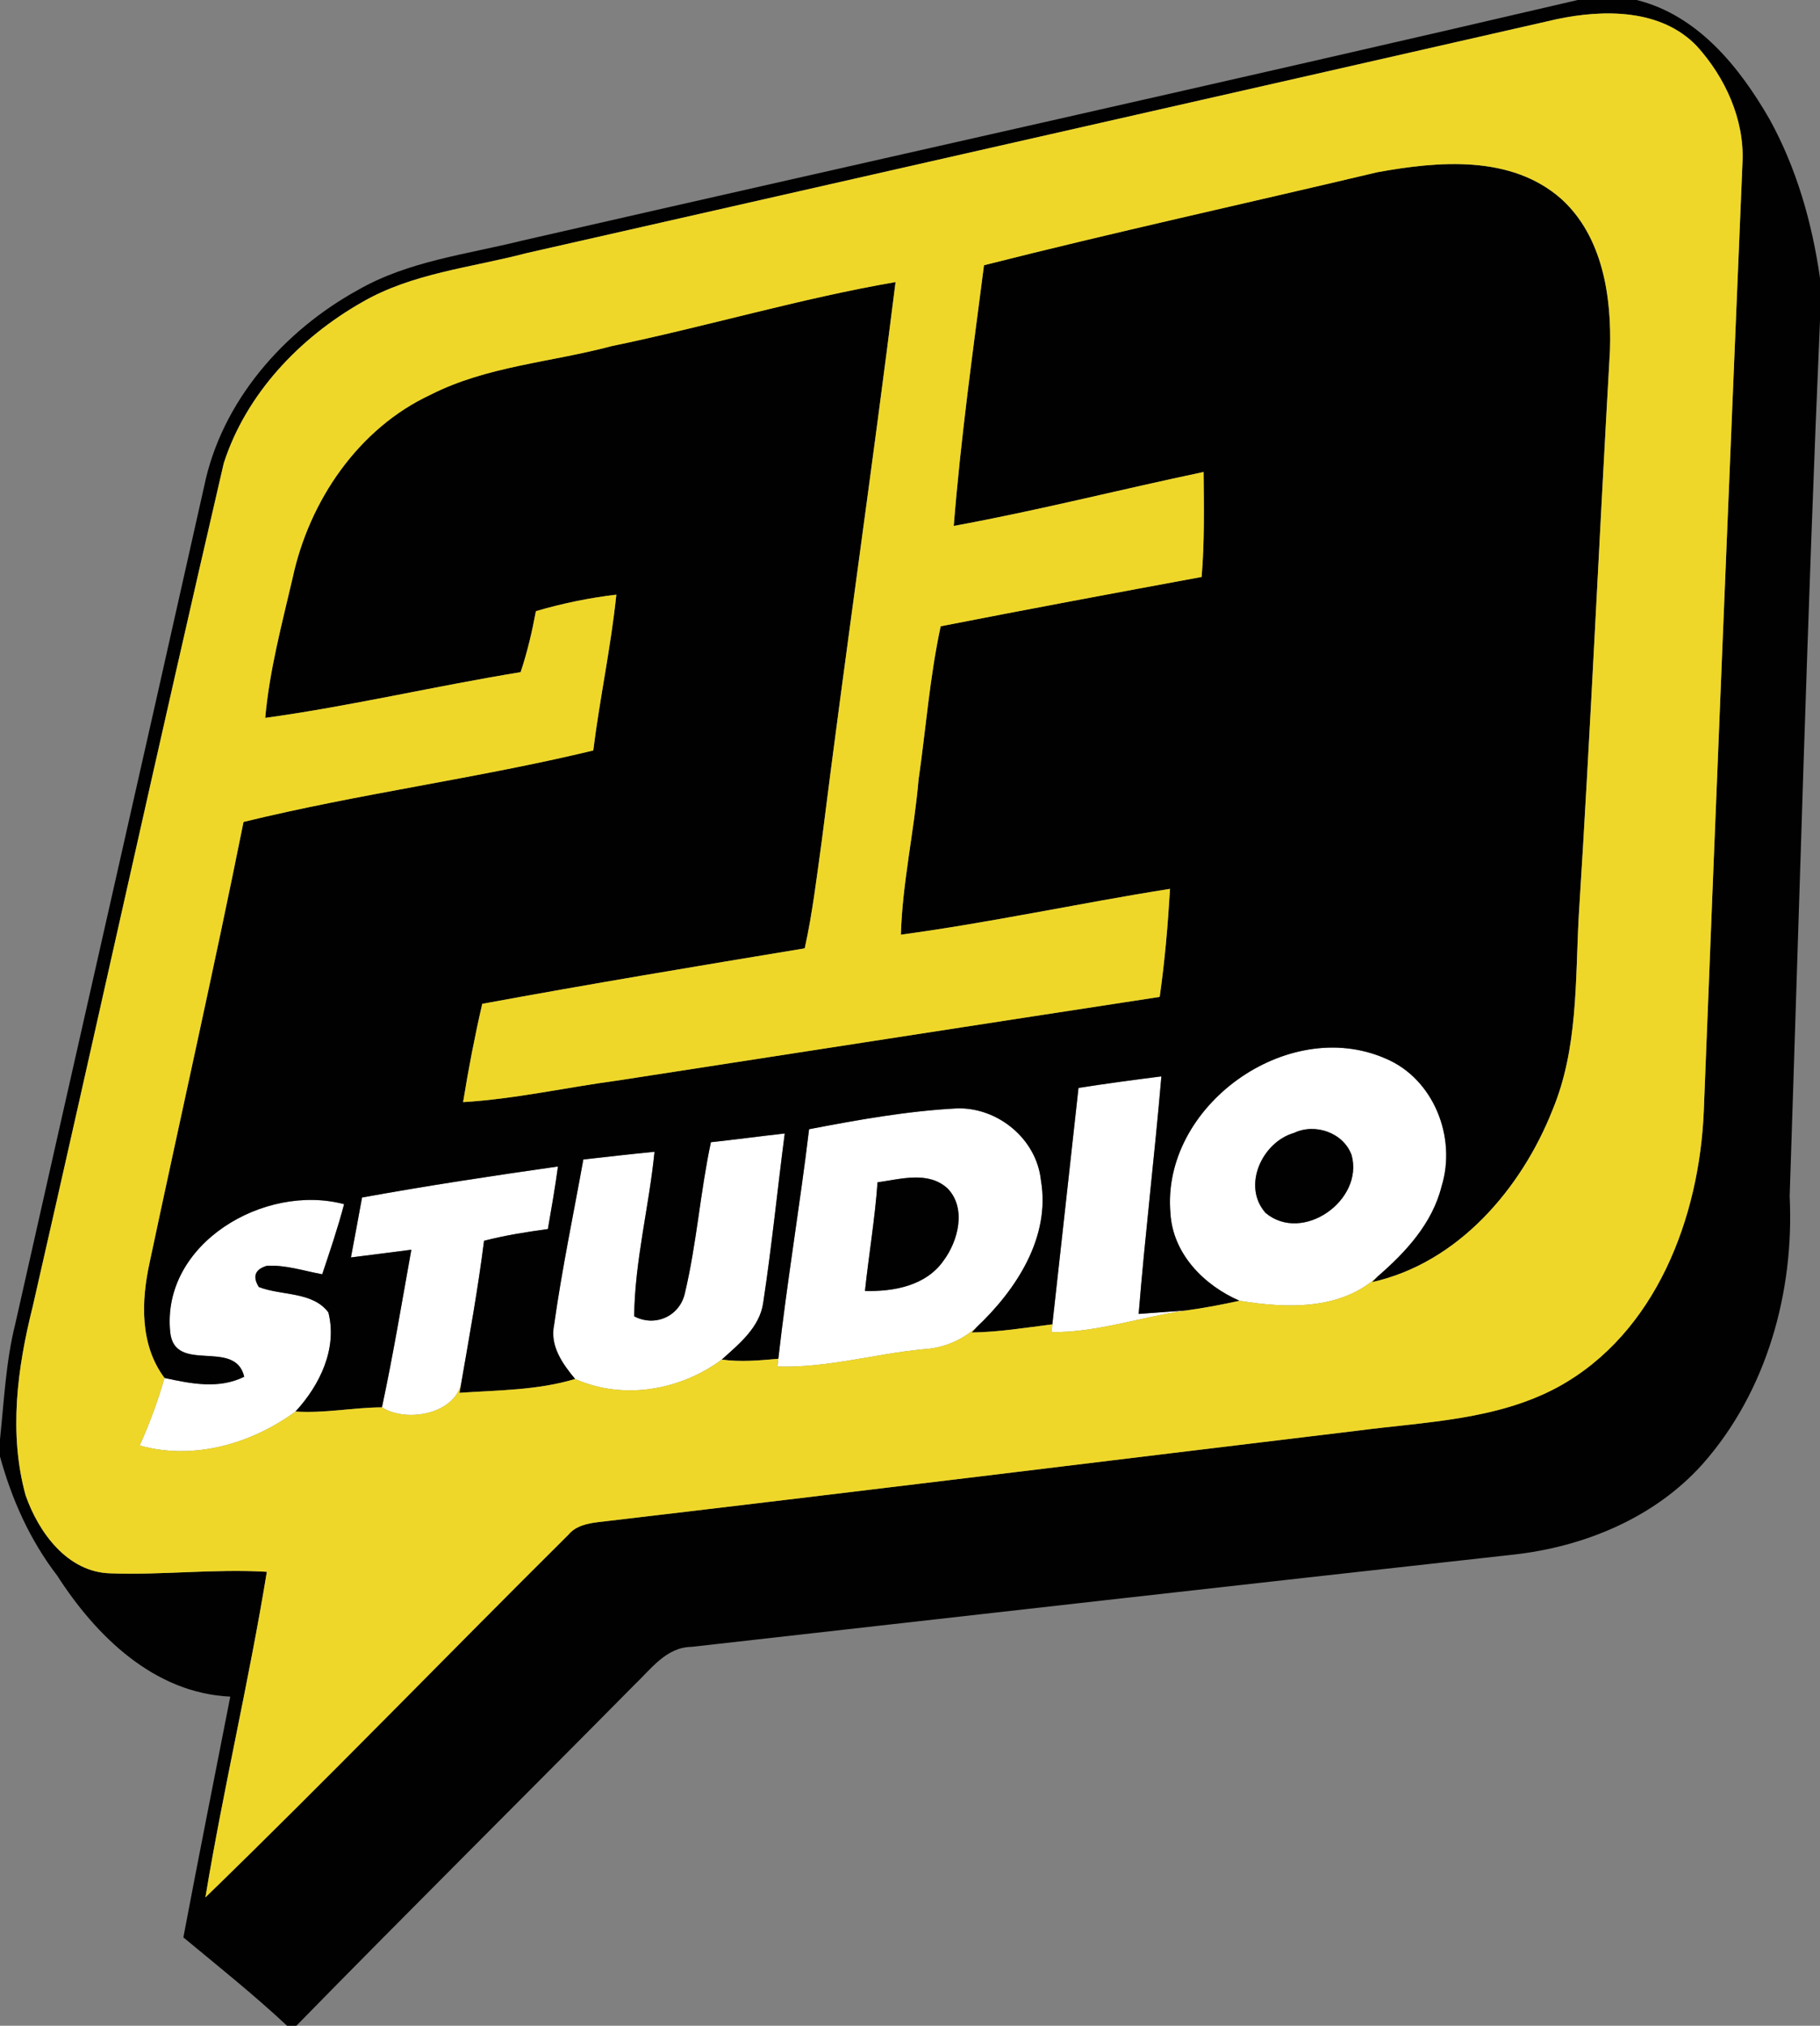
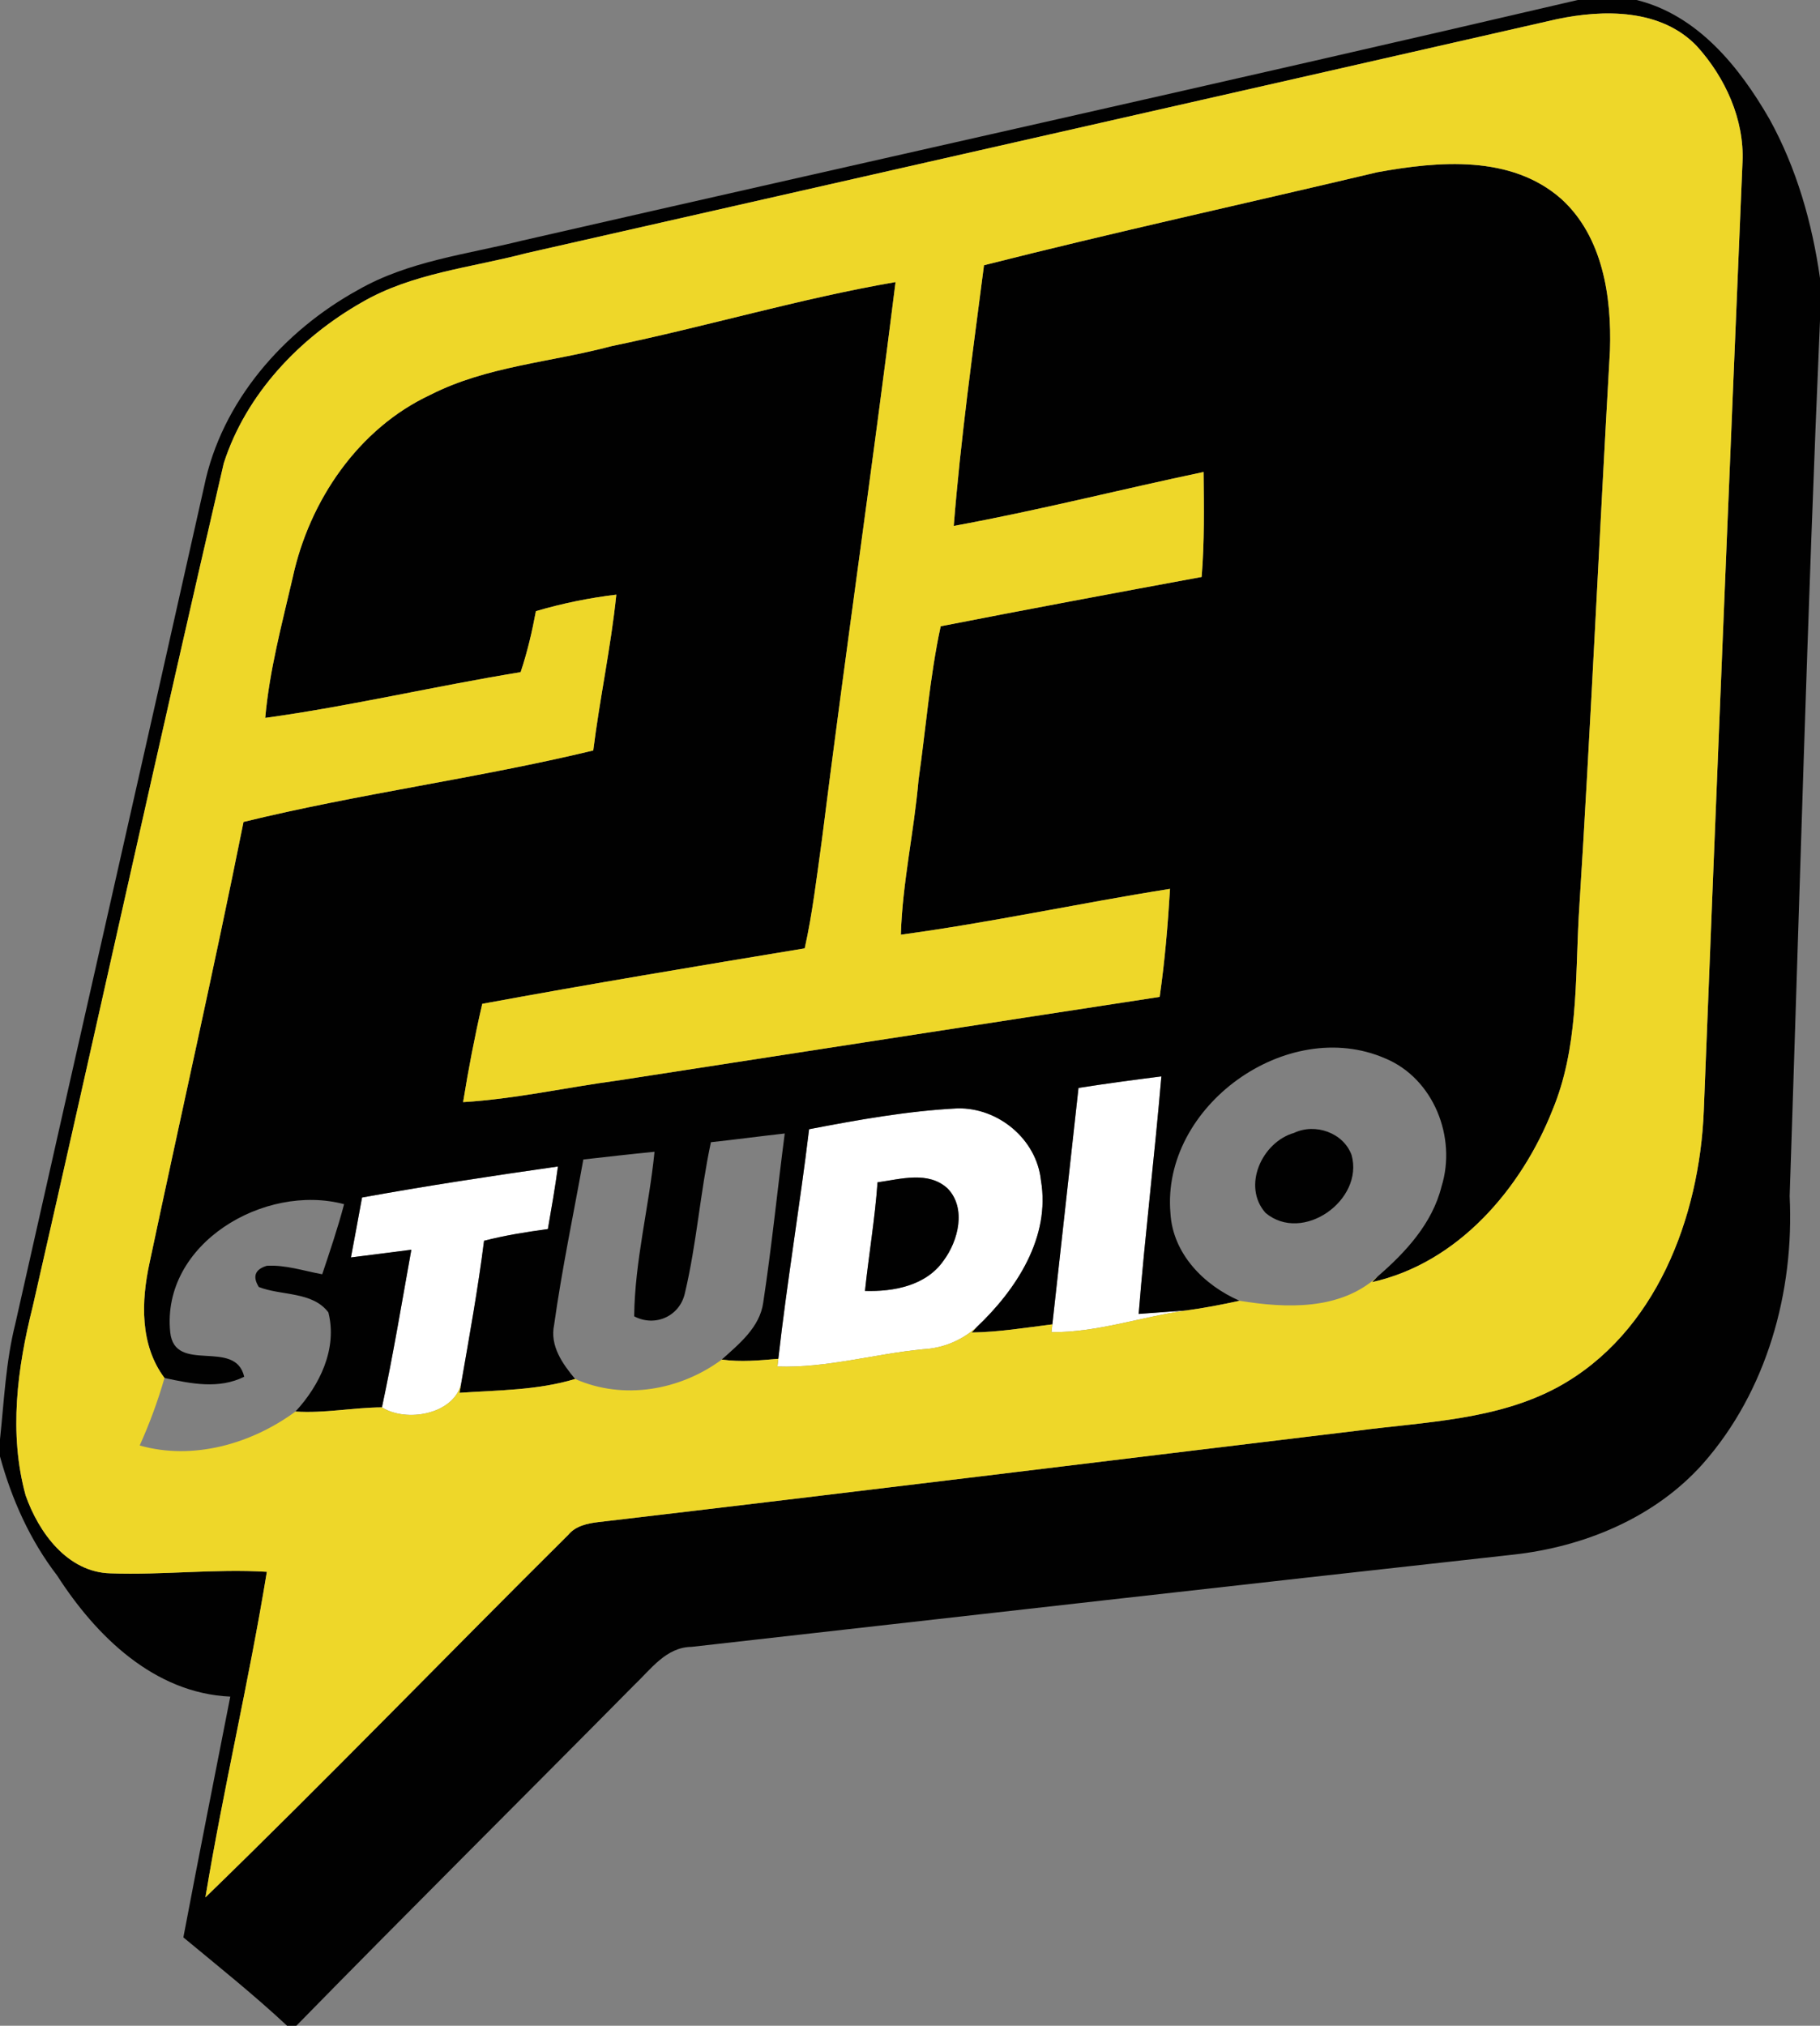
<svg xmlns="http://www.w3.org/2000/svg" width="213pt" height="237pt" viewBox="0 0 213 237" version="1.1">
  <rect x="0" y="0" width="213" height="237" fill="#808080" stroke="none" />
  <g id="#ffffffff">
-     <path fill="#ffffff" opacity="1.00" d=" M 136.98 141.93 C 135.90 129.43 150.62 118.82 162.13 123.83 C 167.79 126.19 170.49 133.07 168.71 138.80 C 167.63 143.13 164.52 146.50 161.23 149.34 C 156.86 153.32 150.52 153.07 145.07 152.18 C 140.90 150.37 137.25 146.68 136.98 141.93 M 151.45 132.54 C 147.70 133.61 145.33 138.76 148.11 141.90 C 152.45 145.53 159.65 140.41 158.18 135.13 C 157.22 132.51 153.92 131.37 151.45 132.54 Z" />
    <path fill="#ffffff" opacity="1.00" d=" M 126.22 127.28 C 129.44 126.77 132.68 126.34 135.92 125.93 C 135.13 135.21 134.01 144.44 133.26 153.72 C 135.12 153.59 136.99 153.44 138.85 153.31 C 133.57 154.05 128.44 155.90 123.06 155.85 L 123.16 154.94 C 124.18 145.72 125.21 136.50 126.22 127.28 Z" />
    <path fill="#ffffff" opacity="1.00" d=" M 94.69 132.11 C 100.43 131.01 106.22 129.97 112.06 129.67 C 116.84 129.57 121.31 133.28 121.82 138.07 C 122.97 144.76 118.93 150.89 114.29 155.28 C 112.54 156.82 110.38 157.73 108.05 157.85 C 102.34 158.39 96.76 160.07 90.99 159.87 L 91.09 158.97 C 92.10 150.00 93.61 141.08 94.69 132.11 M 102.70 138.32 C 102.40 142.58 101.68 146.79 101.23 151.03 C 104.58 151.13 108.39 150.42 110.43 147.48 C 112.15 145.17 113.12 141.36 110.92 139.06 C 108.65 136.95 105.40 137.96 102.70 138.32 Z" />
-     <path fill="#ffffff" opacity="1.00" d=" M 83.20 133.63 C 86.08 133.32 88.95 132.93 91.84 132.61 C 90.98 139.21 90.32 145.84 89.32 152.41 C 88.91 155.30 86.50 157.23 84.47 159.06 C 79.59 162.67 72.96 163.83 67.31 161.33 C 65.84 159.57 64.33 157.45 64.85 155.00 C 65.76 148.51 67.11 142.09 68.27 135.65 C 71.04 135.34 73.82 135.02 76.60 134.75 C 75.96 141.19 74.29 147.51 74.22 154.00 C 76.67 155.29 79.57 153.99 80.16 151.27 C 81.54 145.46 81.95 139.47 83.20 133.63 Z" />
    <path fill="#ffffff" opacity="1.00" d=" M 42.37 140.10 C 49.99 138.72 57.64 137.56 65.30 136.47 C 64.97 138.92 64.54 141.35 64.12 143.79 C 61.61 144.13 59.10 144.53 56.65 145.16 C 55.94 150.80 54.92 156.39 53.95 161.99 C 52.98 165.51 47.52 166.43 44.70 164.65 C 46.01 158.54 47.03 152.37 48.14 146.21 C 45.79 146.51 43.43 146.82 41.07 147.11 C 41.51 144.77 41.95 142.44 42.37 140.10 Z" />
-     <path fill="#ffffff" opacity="1.00" d=" M 19.92 155.85 C 18.87 145.49 30.95 138.40 40.27 140.88 C 39.54 143.65 38.62 146.36 37.71 149.08 C 35.56 148.69 33.43 147.96 31.22 148.09 C 29.84 148.51 29.53 149.34 30.29 150.57 C 32.94 151.61 36.57 151.07 38.43 153.54 C 39.51 157.78 37.42 162.07 34.58 165.14 C 29.45 168.91 22.61 170.89 16.35 169.11 C 17.50 166.55 18.48 163.91 19.25 161.21 C 22.34 161.88 25.60 162.55 28.58 161.07 C 27.54 156.53 20.43 160.82 19.92 155.85 Z" />
  </g>
  <g id="#010101ff">
    <path fill="#010101" opacity="1.00" d=" M 184.65 0.00 L 191.53 0.00 C 198.68 1.76 203.58 7.84 207.09 13.94 C 210.26 19.68 212.08 26.07 213.00 32.54 L 213.00 37.49 C 211.52 71.63 210.59 105.80 209.45 139.95 C 210.00 151.13 206.78 162.77 199.29 171.25 C 193.64 177.59 185.34 180.99 177.02 181.89 C 144.99 185.43 112.96 189.06 80.94 192.67 C 77.95 192.70 76.16 195.31 74.19 197.17 C 61.04 210.47 47.76 223.64 34.68 237.00 L 33.60 237.00 C 29.71 233.37 25.55 230.05 21.46 226.66 C 23.24 217.26 25.11 207.88 26.95 198.49 C 18.04 198.09 11.24 191.41 6.69 184.33 C 3.51 180.19 1.37 175.41 0.00 170.40 L 0.00 168.39 C 0.48 163.87 0.68 159.30 1.79 154.88 C 9.13 122.22 16.58 89.58 23.89 56.91 C 25.93 46.96 33.19 38.70 41.94 33.90 C 47.81 30.54 54.64 29.76 61.11 28.15 C 102.28 18.73 143.52 9.60 184.65 0.00 M 61.60 29.62 C 55.14 31.32 48.24 31.95 42.35 35.37 C 35.06 39.52 28.80 46.09 26.19 54.19 C 18.56 87.05 11.33 120.01 3.82 152.90 C 2.02 160.06 1.01 167.72 3.00 174.95 C 4.52 179.28 7.89 183.95 12.94 184.07 C 19.03 184.29 25.13 183.52 31.23 183.89 C 29.15 196.64 26.15 209.23 24.04 221.98 C 38.40 208.05 52.31 193.65 66.51 179.56 C 67.39 178.50 68.75 178.23 70.05 178.07 C 99.69 174.60 129.31 170.93 158.94 167.37 C 166.83 166.34 175.14 166.15 182.30 162.29 C 193.80 156.02 198.90 142.42 199.40 129.94 C 200.85 92.94 202.38 55.95 203.93 18.96 C 204.16 13.97 201.90 9.05 198.59 5.40 C 194.40 1.02 187.69 1.08 182.17 2.25 C 141.99 11.41 101.79 20.49 61.60 29.62 Z" />
    <path fill="#010101" opacity="1.00" d=" M 161.19 20.15 C 168.34 18.85 176.85 18.09 182.72 23.27 C 187.58 27.67 188.63 34.74 188.42 40.98 C 187.15 63.08 186.16 85.21 184.76 107.30 C 184.36 114.87 184.67 122.71 181.70 129.85 C 178.05 139.09 170.61 147.78 160.57 150.00 L 161.23 149.34 C 164.52 146.50 167.63 143.13 168.71 138.80 C 170.49 133.07 167.79 126.19 162.13 123.83 C 150.62 118.82 135.90 129.43 136.98 141.93 C 137.25 146.68 140.90 150.37 145.07 152.18 C 143.01 152.63 140.94 153.03 138.85 153.31 C 136.99 153.44 135.12 153.59 133.26 153.72 C 134.01 144.44 135.13 135.21 135.92 125.93 C 132.68 126.34 129.44 126.77 126.22 127.28 C 125.21 136.50 124.18 145.72 123.16 154.94 C 120.02 155.33 116.89 155.85 113.72 155.89 L 114.29 155.28 C 118.93 150.89 122.97 144.76 121.82 138.07 C 121.31 133.28 116.84 129.57 112.06 129.67 C 106.22 129.97 100.43 131.01 94.69 132.11 C 93.61 141.08 92.10 150.00 91.09 158.97 C 88.89 159.16 86.67 159.37 84.47 159.06 C 86.50 157.23 88.91 155.30 89.32 152.41 C 90.32 145.84 90.98 139.21 91.84 132.61 C 88.95 132.93 86.08 133.32 83.20 133.63 C 81.95 139.47 81.54 145.46 80.16 151.27 C 79.57 153.99 76.67 155.29 74.22 154.00 C 74.29 147.51 75.96 141.19 76.60 134.75 C 73.82 135.02 71.04 135.34 68.27 135.65 C 67.11 142.09 65.76 148.51 64.85 155.00 C 64.33 157.45 65.84 159.57 67.31 161.33 C 62.93 162.66 58.29 162.64 53.77 162.95 L 53.95 161.99 C 54.92 156.39 55.94 150.80 56.65 145.16 C 59.10 144.53 61.61 144.13 64.12 143.79 C 64.54 141.35 64.97 138.92 65.30 136.47 C 57.64 137.56 49.99 138.72 42.37 140.10 C 41.95 142.44 41.51 144.77 41.07 147.11 C 43.43 146.82 45.79 146.51 48.14 146.21 C 47.03 152.37 46.01 158.54 44.70 164.65 C 41.32 164.67 37.97 165.37 34.58 165.14 C 37.42 162.07 39.51 157.78 38.43 153.54 C 36.57 151.07 32.94 151.61 30.29 150.57 C 29.53 149.34 29.84 148.51 31.22 148.09 C 33.43 147.96 35.56 148.69 37.71 149.08 C 38.62 146.36 39.54 143.65 40.27 140.88 C 30.95 138.40 18.87 145.49 19.92 155.85 C 20.43 160.82 27.54 156.53 28.58 161.07 C 25.60 162.55 22.34 161.88 19.25 161.21 C 16.35 157.34 16.52 152.21 17.51 147.71 C 21.15 130.52 25.04 113.39 28.50 96.16 C 42.03 92.85 55.90 91.06 69.43 87.80 C 70.19 81.70 71.50 75.68 72.13 69.57 C 68.94 69.95 65.80 70.60 62.72 71.50 C 62.27 73.92 61.71 76.31 60.93 78.64 C 50.94 80.26 41.07 82.61 31.04 83.99 C 31.53 78.41 33.00 72.99 34.26 67.55 C 36.20 58.59 41.93 50.13 50.37 46.19 C 56.97 42.83 64.49 42.39 71.55 40.50 C 82.68 38.20 93.61 34.93 104.81 33.00 C 102.09 54.80 98.92 76.54 96.18 98.34 C 95.59 102.56 95.10 106.79 94.18 110.95 C 81.59 113.03 68.99 115.13 56.44 117.44 C 55.56 121.25 54.82 125.08 54.20 128.94 C 60.31 128.57 66.31 127.21 72.37 126.40 C 93.49 123.14 114.60 119.86 135.72 116.63 C 136.32 112.44 136.68 108.21 136.93 103.99 C 126.41 105.65 115.99 107.93 105.43 109.35 C 105.61 103.26 106.98 97.29 107.50 91.23 C 108.36 85.24 108.81 79.19 110.09 73.27 C 120.26 71.28 130.44 69.38 140.63 67.50 C 140.97 63.42 140.90 59.32 140.86 55.22 C 131.10 57.27 121.43 59.74 111.62 61.53 C 112.43 51.33 113.85 41.18 115.16 31.03 C 130.44 27.16 145.85 23.79 161.19 20.15 Z" />
    <path fill="#010101" opacity="1.00" d=" M 151.45 132.54 C 153.92 131.37 157.22 132.51 158.18 135.13 C 159.65 140.41 152.45 145.53 148.11 141.90 C 145.33 138.76 147.70 133.61 151.45 132.54 Z" />
    <path fill="#010101" opacity="1.00" d=" M 102.70 138.32 C 105.40 137.96 108.65 136.95 110.92 139.06 C 113.12 141.36 112.15 145.17 110.43 147.48 C 108.39 150.42 104.58 151.13 101.23 151.03 C 101.68 146.79 102.40 142.58 102.70 138.32 Z" />
  </g>
  <g id="#eed729ff">
    <path fill="#eed729" opacity="1.00" d=" M 61.60 29.62 C 101.79 20.49 141.99 11.41 182.17 2.25 C 187.69 1.08 194.40 1.02 198.59 5.40 C 201.90 9.05 204.16 13.97 203.93 18.96 C 202.38 55.95 200.85 92.94 199.40 129.94 C 198.90 142.42 193.80 156.02 182.30 162.29 C 175.14 166.15 166.83 166.34 158.94 167.37 C 129.31 170.93 99.69 174.60 70.05 178.07 C 68.75 178.23 67.39 178.50 66.51 179.56 C 52.31 193.65 38.40 208.05 24.04 221.98 C 26.15 209.23 29.15 196.64 31.23 183.89 C 25.13 183.52 19.03 184.29 12.94 184.07 C 7.89 183.95 4.52 179.28 3.00 174.95 C 1.01 167.72 2.02 160.06 3.82 152.90 C 11.33 120.01 18.56 87.05 26.19 54.19 C 28.80 46.09 35.06 39.52 42.35 35.37 C 48.24 31.95 55.14 31.32 61.60 29.62 M 161.19 20.15 C 145.85 23.79 130.44 27.16 115.16 31.03 C 113.85 41.18 112.43 51.33 111.62 61.53 C 121.43 59.74 131.10 57.27 140.86 55.22 C 140.90 59.32 140.97 63.42 140.63 67.50 C 130.44 69.38 120.26 71.28 110.09 73.27 C 108.81 79.19 108.36 85.24 107.50 91.23 C 106.98 97.29 105.61 103.26 105.43 109.35 C 115.99 107.93 126.41 105.65 136.93 103.99 C 136.68 108.21 136.32 112.44 135.72 116.63 C 114.60 119.86 93.49 123.14 72.37 126.40 C 66.31 127.21 60.31 128.57 54.20 128.94 C 54.82 125.08 55.56 121.25 56.44 117.44 C 68.99 115.13 81.59 113.03 94.18 110.95 C 95.10 106.79 95.59 102.56 96.18 98.34 C 98.92 76.54 102.09 54.80 104.81 33.00 C 93.61 34.93 82.68 38.20 71.55 40.50 C 64.49 42.39 56.97 42.83 50.37 46.19 C 41.93 50.13 36.20 58.59 34.26 67.55 C 33.00 72.99 31.53 78.41 31.04 83.99 C 41.07 82.61 50.94 80.26 60.93 78.64 C 61.71 76.31 62.27 73.92 62.72 71.50 C 65.80 70.60 68.94 69.95 72.13 69.57 C 71.50 75.68 70.19 81.70 69.43 87.80 C 55.90 91.06 42.03 92.85 28.50 96.16 C 25.04 113.39 21.15 130.52 17.51 147.71 C 16.52 152.21 16.35 157.34 19.25 161.21 C 18.48 163.91 17.50 166.55 16.35 169.11 C 22.61 170.89 29.45 168.91 34.58 165.14 C 37.97 165.37 41.32 164.67 44.70 164.65 C 47.52 166.43 52.98 165.51 53.95 161.99 L 53.77 162.95 C 58.29 162.64 62.93 162.66 67.31 161.33 C 72.96 163.83 79.59 162.67 84.47 159.06 C 86.67 159.37 88.89 159.16 91.09 158.97 L 90.99 159.87 C 96.76 160.07 102.34 158.39 108.05 157.85 C 110.38 157.73 112.54 156.82 114.29 155.28 L 113.72 155.89 C 116.89 155.85 120.02 155.33 123.16 154.94 L 123.06 155.85 C 128.44 155.90 133.57 154.05 138.85 153.31 C 140.94 153.03 143.01 152.63 145.07 152.18 C 150.52 153.07 156.86 153.32 161.23 149.34 L 160.57 150.00 C 170.61 147.78 178.05 139.09 181.70 129.85 C 184.67 122.71 184.36 114.87 184.76 107.30 C 186.16 85.21 187.15 63.08 188.42 40.98 C 188.63 34.74 187.58 27.67 182.72 23.27 C 176.85 18.09 168.34 18.85 161.19 20.15 Z" />
  </g>
</svg>